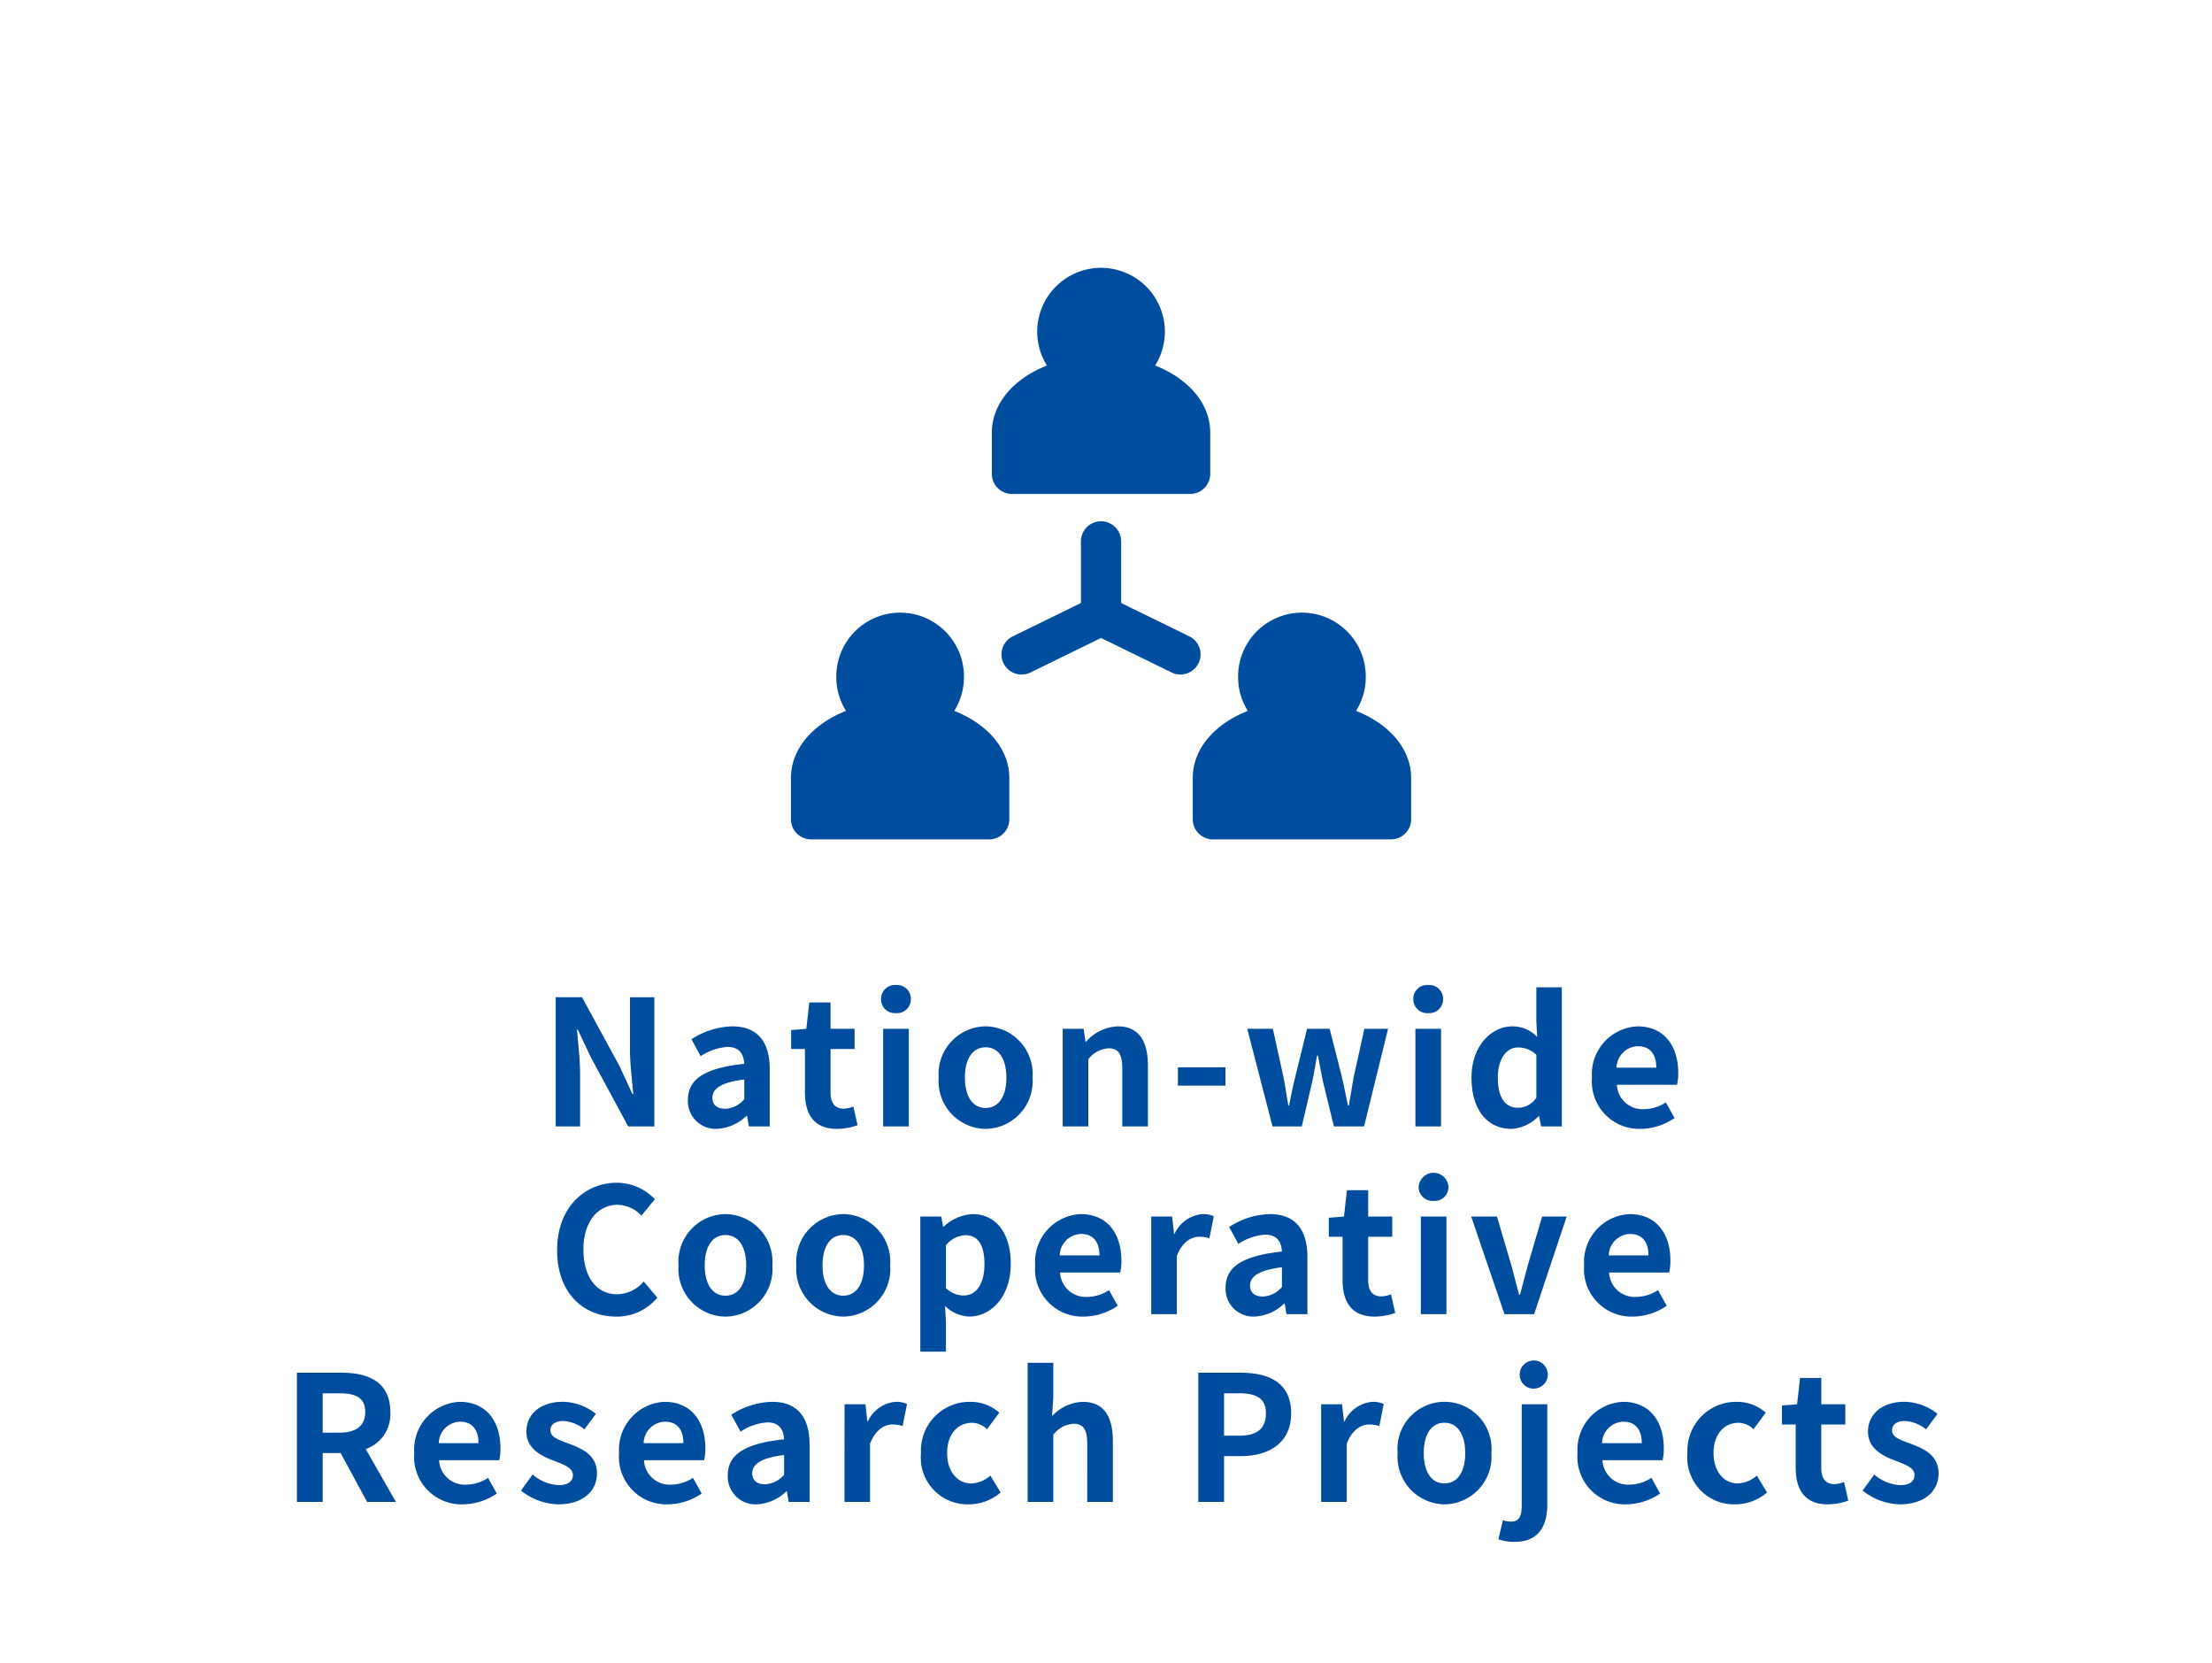
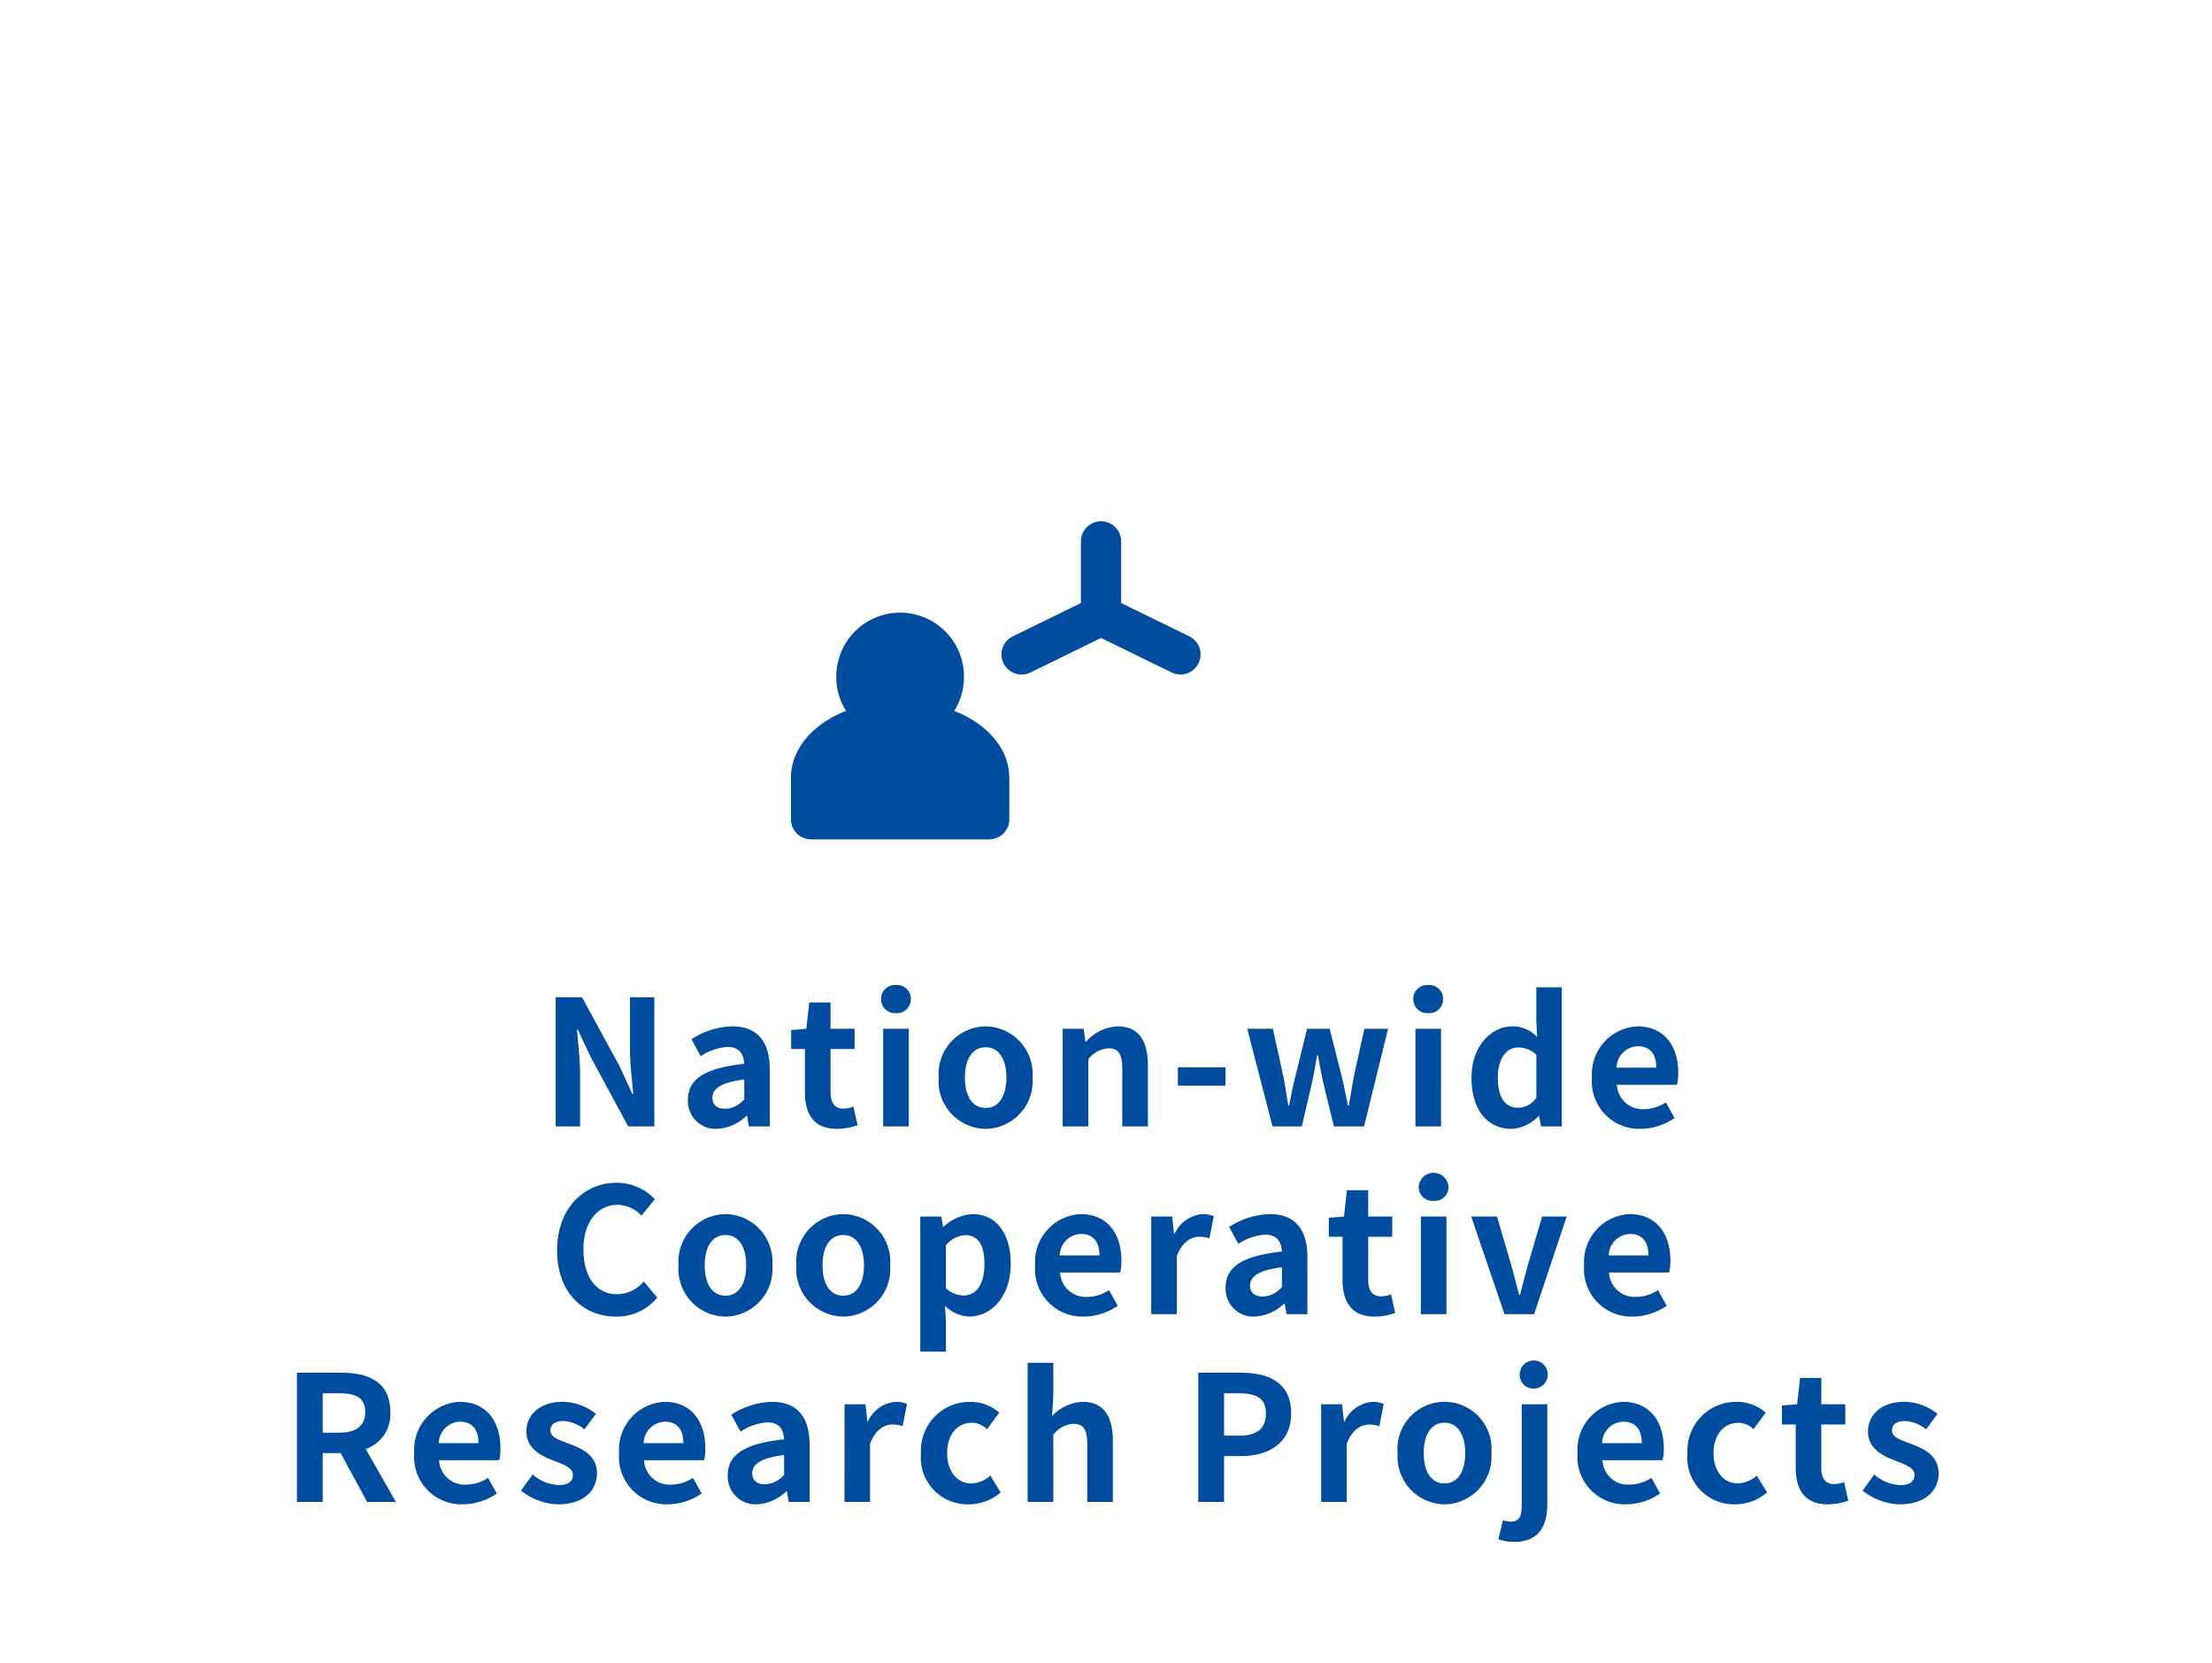
<svg xmlns="http://www.w3.org/2000/svg" width="165" height="124" viewBox="0 0 165 124">
  <g id="footer_link_en_nation_wide" transform="translate(15069 1841)">
    <rect id="長方形_1305" data-name="長方形 1305" width="165" height="124" transform="translate(-15069 -1841)" fill="#fff" />
    <path id="パス_819" data-name="パス 819" d="M-41.548,0h1.82V-3.861c0-1.105-.143-2.314-.234-3.354h.065l.975,2.067L-36.14,0h1.95V-9.633h-1.82v3.848c0,1.092.156,2.366.247,3.367h-.065L-36.79-4.5l-2.795-5.135h-1.963Zm12.025.182a3.423,3.423,0,0,0,2.2-.962h.052l.13.78h1.56V-4.251c0-2.106-.949-3.211-2.8-3.211a5.816,5.816,0,0,0-3.042.962l.689,1.261a4.113,4.113,0,0,1,2-.689c.9,0,1.209.546,1.248,1.261-2.938.312-4.2,1.131-4.2,2.691A2.068,2.068,0,0,0-29.523.182Zm.624-1.5c-.559,0-.962-.247-.962-.819,0-.65.6-1.144,2.379-1.365v1.469A1.978,1.978,0,0,1-28.9-1.313Zm8.333,1.5a4.7,4.7,0,0,0,1.534-.273l-.312-1.391a2.127,2.127,0,0,1-.715.156c-.65,0-.988-.39-.988-1.222V-5.772h1.794V-7.28h-1.794V-9.243h-1.586l-.221,1.963-1.131.091v1.417h1.027v3.224C-22.958-.923-22.3.182-20.566.182ZM-17.121,0h1.911V-7.28h-1.911Zm.962-8.45a1.024,1.024,0,0,0,1.1-1.053,1.021,1.021,0,0,0-1.1-1.04A1.025,1.025,0,0,0-17.277-9.5,1.028,1.028,0,0,0-16.159-8.45ZM-9.477.182A3.551,3.551,0,0,0-5.98-3.64a3.551,3.551,0,0,0-3.5-3.822,3.551,3.551,0,0,0-3.5,3.822A3.551,3.551,0,0,0-9.477.182Zm0-1.56c-.988,0-1.547-.884-1.547-2.262S-10.465-5.9-9.477-5.9s1.547.9,1.547,2.262S-8.489-1.378-9.477-1.378ZM-3.731,0H-1.82V-5.005A2.046,2.046,0,0,1-.312-5.824C.4-5.824.715-5.434.715-4.3V0H2.626V-4.537c0-1.833-.676-2.925-2.249-2.925A3.355,3.355,0,0,0-1.989-6.318h-.039l-.143-.962h-1.56ZM4.862-3.042H8.411V-4.407H4.862ZM11.921,0h2.184l.741-3.172c.156-.676.26-1.352.4-2.119h.065c.143.767.26,1.43.416,2.119L16.5,0h2.249L20.54-7.28H18.772l-.793,3.588c-.13.715-.234,1.4-.364,2.132H17.55c-.156-.728-.286-1.417-.455-2.132l-.91-3.588H14.5l-.884,3.588c-.182.7-.312,1.4-.455,2.132H13.1c-.13-.728-.221-1.417-.364-2.132L11.947-7.28H10.036Zm10.66,0h1.911V-7.28H22.581Zm.962-8.45a1.024,1.024,0,0,0,1.1-1.053,1.021,1.021,0,0,0-1.1-1.04A1.025,1.025,0,0,0,22.425-9.5,1.028,1.028,0,0,0,23.543-8.45Zm6.2,8.632a3.02,3.02,0,0,0,2.015-.936h.052L31.954,0H33.5V-10.374H31.6v2.561l.065,1.144a2.506,2.506,0,0,0-1.846-.793c-1.573,0-3.055,1.456-3.055,3.822C26.767-1.248,27.937.182,29.744.182Zm.494-1.573c-.962,0-1.508-.754-1.508-2.262,0-1.456.689-2.236,1.508-2.236a1.963,1.963,0,0,1,1.365.546v3.2A1.656,1.656,0,0,1,30.238-1.391ZM39.377.182a4.583,4.583,0,0,0,2.535-.806l-.65-1.17a3,3,0,0,1-1.638.507,1.913,1.913,0,0,1-2.015-1.82h4.485a3.593,3.593,0,0,0,.091-.884c0-2-1.04-3.471-3.042-3.471A3.568,3.568,0,0,0,35.75-3.64,3.534,3.534,0,0,0,39.377.182ZM37.583-4.381a1.638,1.638,0,0,1,1.586-1.6c.936,0,1.378.624,1.378,1.6Zm-74.62,18.563a3.893,3.893,0,0,0,3.068-1.417l-1.014-1.2a2.653,2.653,0,0,1-1.989.949c-1.521,0-2.509-1.261-2.509-3.354,0-2.067,1.092-3.315,2.548-3.315a2.534,2.534,0,0,1,1.781.806l1-1.222A3.924,3.924,0,0,0-36.972,4.2c-2.431,0-4.472,1.859-4.472,5.031C-41.444,12.44-39.468,14.182-37.037,14.182Zm8.151,0a3.551,3.551,0,0,0,3.5-3.822,3.551,3.551,0,0,0-3.5-3.822,3.551,3.551,0,0,0-3.5,3.822A3.551,3.551,0,0,0-28.886,14.182Zm0-1.56c-.988,0-1.547-.884-1.547-2.262S-29.874,8.1-28.886,8.1s1.547.9,1.547,2.262S-27.9,12.622-28.886,12.622Zm8.788,1.56a3.551,3.551,0,0,0,3.5-3.822,3.551,3.551,0,0,0-3.5-3.822,3.551,3.551,0,0,0-3.5,3.822A3.551,3.551,0,0,0-20.1,14.182Zm0-1.56c-.988,0-1.547-.884-1.547-2.262S-21.086,8.1-20.1,8.1s1.547.9,1.547,2.262S-19.11,12.622-20.1,12.622Zm5.746,4.173h1.911v-2.21l-.065-1.2a2.706,2.706,0,0,0,1.807.793c1.6,0,3.094-1.443,3.094-3.939,0-2.236-1.066-3.7-2.86-3.7a3.456,3.456,0,0,0-2.145.936h-.039l-.143-.754h-1.56Zm3.224-4.186a1.983,1.983,0,0,1-1.313-.546v-3.2a2.005,2.005,0,0,1,1.43-.754c1,0,1.443.767,1.443,2.158C-9.568,11.855-10.244,12.609-11.128,12.609Zm8.97,1.573a4.583,4.583,0,0,0,2.535-.806l-.65-1.17a3,3,0,0,1-1.638.507,1.913,1.913,0,0,1-2.015-1.82H.559a3.593,3.593,0,0,0,.091-.884c0-2-1.04-3.471-3.042-3.471A3.568,3.568,0,0,0-5.785,10.36,3.534,3.534,0,0,0-2.158,14.182ZM-3.952,9.619a1.638,1.638,0,0,1,1.586-1.6c.936,0,1.378.624,1.378,1.6ZM2.873,14H4.784V9.658c.4-1.053,1.092-1.43,1.664-1.43a2.432,2.432,0,0,1,.767.117L7.54,6.694a2.059,2.059,0,0,0-.858-.156A2.522,2.522,0,0,0,4.615,8.007H4.576L4.433,6.72H2.873Zm7.709.182a3.423,3.423,0,0,0,2.2-.962h.052l.13.78h1.56V9.749c0-2.106-.949-3.211-2.8-3.211A5.816,5.816,0,0,0,8.684,7.5l.689,1.261a4.113,4.113,0,0,1,2-.689c.9,0,1.209.546,1.248,1.261-2.938.312-4.2,1.131-4.2,2.691A2.068,2.068,0,0,0,10.582,14.182Zm.624-1.495c-.559,0-.962-.247-.962-.819,0-.65.6-1.144,2.379-1.365v1.469A1.978,1.978,0,0,1,11.206,12.687Zm8.333,1.495a4.7,4.7,0,0,0,1.534-.273l-.312-1.391a2.127,2.127,0,0,1-.715.156c-.65,0-.988-.39-.988-1.222V8.228h1.794V6.72H19.058V4.757H17.472L17.251,6.72l-1.131.091V8.228h1.027v3.224C17.147,13.077,17.81,14.182,19.539,14.182ZM22.984,14h1.911V6.72H22.984Zm.962-8.45a1.024,1.024,0,0,0,1.1-1.053,1.114,1.114,0,0,0-2.223,0A1.028,1.028,0,0,0,23.946,5.55ZM29.224,14h2.21l2.431-7.28H32.032l-1.066,3.627c-.195.715-.39,1.469-.585,2.21h-.065c-.195-.741-.39-1.495-.585-2.21L28.665,6.72H26.741Zm9.568.182a4.583,4.583,0,0,0,2.535-.806l-.65-1.17a3,3,0,0,1-1.638.507,1.913,1.913,0,0,1-2.015-1.82h4.485a3.593,3.593,0,0,0,.091-.884c0-2-1.04-3.471-3.042-3.471a3.568,3.568,0,0,0-3.393,3.822A3.534,3.534,0,0,0,38.792,14.182ZM37,9.619a1.638,1.638,0,0,1,1.586-1.6c.936,0,1.378.624,1.378,1.6ZM-60.853,28h1.924V24.36h1.339L-55.614,28h2.145l-2.249-3.939a2.754,2.754,0,0,0,1.833-2.769c0-2.21-1.6-2.925-3.614-2.925h-3.354Zm1.924-5.161V19.9h1.248c1.235,0,1.924.351,1.924,1.391s-.689,1.547-1.924,1.547Zm10.452,5.343a4.583,4.583,0,0,0,2.535-.806l-.65-1.17a3,3,0,0,1-1.638.507,1.913,1.913,0,0,1-2.015-1.82h4.485a3.593,3.593,0,0,0,.091-.884c0-2-1.04-3.471-3.042-3.471A3.568,3.568,0,0,0-52.1,24.36,3.534,3.534,0,0,0-48.477,28.182Zm-1.794-4.563a1.638,1.638,0,0,1,1.586-1.6c.936,0,1.378.624,1.378,1.6Zm8.9,4.563c1.9,0,2.9-1.027,2.9-2.3,0-1.352-1.066-1.833-2.028-2.2-.767-.286-1.443-.481-1.443-1.014,0-.416.312-.7.975-.7a2.71,2.71,0,0,1,1.56.624l.858-1.157a4.035,4.035,0,0,0-2.47-.9c-1.664,0-2.717.923-2.717,2.223,0,1.222,1.027,1.781,1.95,2.132.767.3,1.521.546,1.521,1.092,0,.455-.325.767-1.053.767a3.161,3.161,0,0,1-1.95-.793l-.871,1.2A4.618,4.618,0,0,0-41.366,28.182Zm8.177,0a4.583,4.583,0,0,0,2.535-.806l-.65-1.17a3,3,0,0,1-1.638.507,1.913,1.913,0,0,1-2.015-1.82h4.485a3.593,3.593,0,0,0,.091-.884c0-2-1.04-3.471-3.042-3.471a3.568,3.568,0,0,0-3.393,3.822A3.534,3.534,0,0,0-33.189,28.182Zm-1.794-4.563a1.638,1.638,0,0,1,1.586-1.6c.936,0,1.378.624,1.378,1.6Zm8.437,4.563a3.423,3.423,0,0,0,2.2-.962h.052l.13.78h1.56V23.749c0-2.106-.949-3.211-2.8-3.211a5.816,5.816,0,0,0-3.042.962l.689,1.261a4.113,4.113,0,0,1,2-.689c.9,0,1.209.546,1.248,1.261-2.938.312-4.2,1.131-4.2,2.691A2.068,2.068,0,0,0-26.546,28.182Zm.624-1.495c-.559,0-.962-.247-.962-.819,0-.65.6-1.144,2.379-1.365v1.469A1.978,1.978,0,0,1-25.922,26.687ZM-20.007,28H-18.1V23.658c.4-1.053,1.092-1.43,1.664-1.43a2.432,2.432,0,0,1,.767.117l.325-1.651a2.059,2.059,0,0,0-.858-.156,2.522,2.522,0,0,0-2.067,1.469H-18.3l-.143-1.287h-1.56Zm9.256.182A3.669,3.669,0,0,0-8.359,27.3l-.767-1.261a2.261,2.261,0,0,1-1.417.585c-1.04,0-1.807-.884-1.807-2.262S-11.6,22.1-10.478,22.1a1.657,1.657,0,0,1,1.105.481l.91-1.235a3.183,3.183,0,0,0-2.119-.806A3.631,3.631,0,0,0-14.3,24.36,3.483,3.483,0,0,0-10.751,28.182ZM-6.344,28h1.911V22.995a2.046,2.046,0,0,1,1.508-.819c.715,0,1.027.39,1.027,1.521V28H.013V23.463c0-1.833-.676-2.925-2.249-2.925A3.313,3.313,0,0,0-4.524,21.6l.091-1.365V17.626H-6.344ZM6.383,28H8.307V24.581H9.594c2.067,0,3.718-.988,3.718-3.185,0-2.275-1.638-3.029-3.77-3.029H6.383Zm1.924-4.94V19.9H9.4c1.326,0,2.028.377,2.028,1.495S10.79,23.06,9.464,23.06ZM15.548,28h1.911V23.658c.4-1.053,1.092-1.43,1.664-1.43a2.432,2.432,0,0,1,.767.117l.325-1.651a2.059,2.059,0,0,0-.858-.156,2.522,2.522,0,0,0-2.067,1.469h-.039l-.143-1.287h-1.56Zm9.2.182a3.551,3.551,0,0,0,3.5-3.822,3.511,3.511,0,1,0-6.994,0A3.551,3.551,0,0,0,24.752,28.182Zm0-1.56c-.988,0-1.547-.884-1.547-2.262s.559-2.262,1.547-2.262,1.547.9,1.547,2.262S25.74,26.622,24.752,26.622Zm5.239,4.355c1.833,0,2.431-1.235,2.431-2.8V20.72H30.511v7.514c0,.819-.182,1.235-.793,1.235a1.883,1.883,0,0,1-.611-.1l-.338,1.417A3.449,3.449,0,0,0,29.991,30.977ZM31.46,19.55a1.048,1.048,0,1,0-1.1-1.053A1.028,1.028,0,0,0,31.46,19.55ZM38.3,28.182a4.583,4.583,0,0,0,2.535-.806l-.65-1.17a3,3,0,0,1-1.638.507,1.913,1.913,0,0,1-2.015-1.82h4.485a3.593,3.593,0,0,0,.091-.884c0-2-1.04-3.471-3.042-3.471a3.568,3.568,0,0,0-3.393,3.822A3.534,3.534,0,0,0,38.3,28.182ZM36.5,23.619a1.638,1.638,0,0,1,1.586-1.6c.936,0,1.378.624,1.378,1.6Zm9.919,4.563a3.669,3.669,0,0,0,2.392-.884l-.767-1.261a2.261,2.261,0,0,1-1.417.585c-1.04,0-1.807-.884-1.807-2.262S45.578,22.1,46.7,22.1a1.657,1.657,0,0,1,1.1.481l.91-1.235a3.183,3.183,0,0,0-2.119-.806,3.631,3.631,0,0,0-3.718,3.822A3.483,3.483,0,0,0,46.423,28.182Zm6.916,0a4.7,4.7,0,0,0,1.534-.273l-.312-1.391a2.127,2.127,0,0,1-.715.156c-.65,0-.988-.39-.988-1.222V22.228h1.794V20.72H52.858V18.757H51.272l-.221,1.963-1.131.091v1.417h1.027v3.224C50.947,27.077,51.61,28.182,53.339,28.182Zm5.369,0c1.9,0,2.9-1.027,2.9-2.3,0-1.352-1.066-1.833-2.028-2.2-.767-.286-1.443-.481-1.443-1.014,0-.416.312-.7.975-.7a2.71,2.71,0,0,1,1.56.624l.858-1.157a4.035,4.035,0,0,0-2.47-.9c-1.664,0-2.717.923-2.717,2.223,0,1.222,1.027,1.781,1.95,2.132.767.3,1.521.546,1.521,1.092,0,.455-.325.767-1.053.767a3.161,3.161,0,0,1-1.95-.793l-.871,1.2A4.618,4.618,0,0,0,58.708,28.182Z" transform="translate(-14986 -1757)" fill="#004da0" />
    <g id="noun-team-1414187" transform="translate(-15010.37 -1823.205)">
-       <path id="パス_409" data-name="パス 409" d="M16.856,19.041H30.145a1.5,1.5,0,0,0,1.5-1.5V14.463c0-2.174-1.639-4.027-4.108-5a4.761,4.761,0,1,0-8.073,0c-2.469.974-4.107,2.827-4.107,5v3.078A1.5,1.5,0,0,0,16.856,19.041Z" fill="#004da0" />
      <path id="パス_410" data-name="パス 410" d="M12.55,35.217a4.718,4.718,0,0,0,.725-2.494,4.762,4.762,0,1,0-9.523,0,4.707,4.707,0,0,0,.725,2.494c-2.47.975-4.107,2.826-4.107,5V43.3a1.5,1.5,0,0,0,1.5,1.5H15.158a1.5,1.5,0,0,0,1.5-1.5V40.219C16.657,38.043,15.02,36.191,12.55,35.217Z" fill="#004da0" />
-       <path id="パス_411" data-name="パス 411" d="M42.521,35.216a4.718,4.718,0,0,0,.726-2.493,4.762,4.762,0,1,0-9.523,0,4.692,4.692,0,0,0,.726,2.493c-2.472.976-4.108,2.827-4.108,5V43.3a1.5,1.5,0,0,0,1.5,1.5H45.131a1.5,1.5,0,0,0,1.5-1.5V40.219C46.631,38.043,44.993,36.189,42.521,35.216Z" fill="#004da0" />
      <path id="パス_412" data-name="パス 412" d="M30.773,31.666a1.5,1.5,0,0,0-.688-2.007L25,27.173V22.578a1.5,1.5,0,0,0-3,0v4.595l-5.084,2.486a1.5,1.5,0,0,0,.66,2.848,1.516,1.516,0,0,0,.658-.151L23.5,29.78l5.269,2.576a1.5,1.5,0,0,0,2-.69Z" fill="#004da0" />
    </g>
  </g>
</svg>